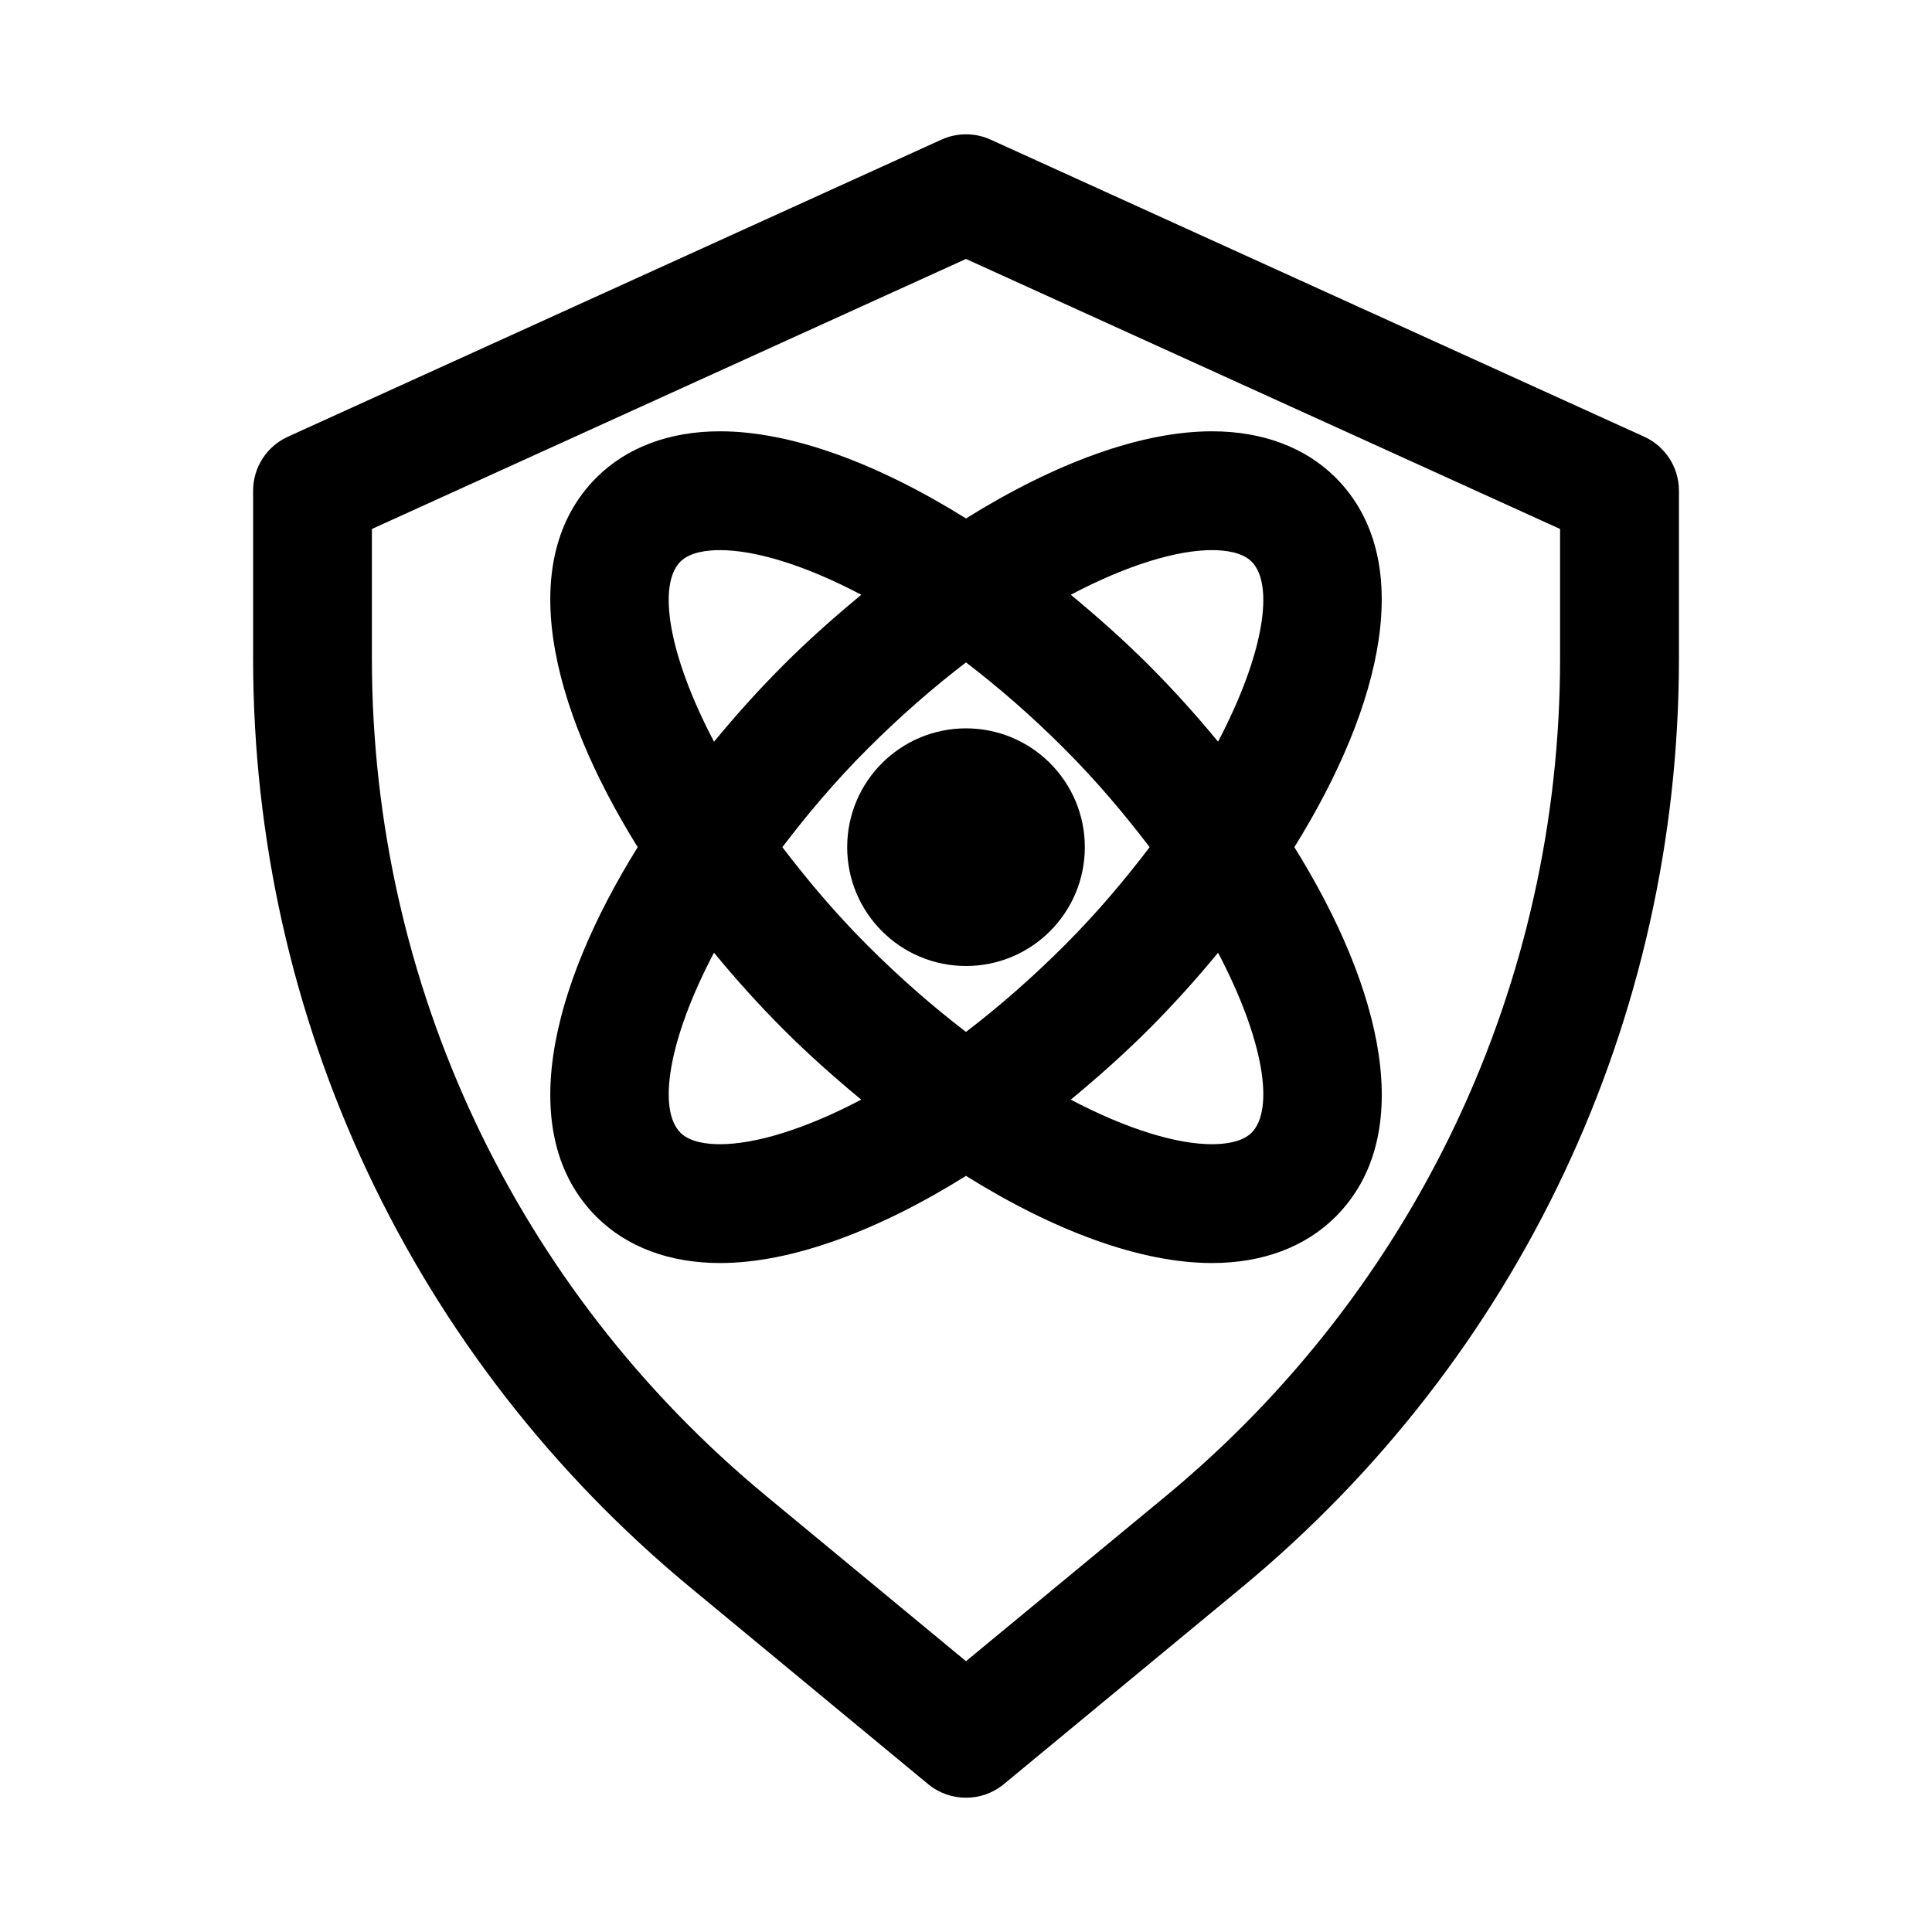
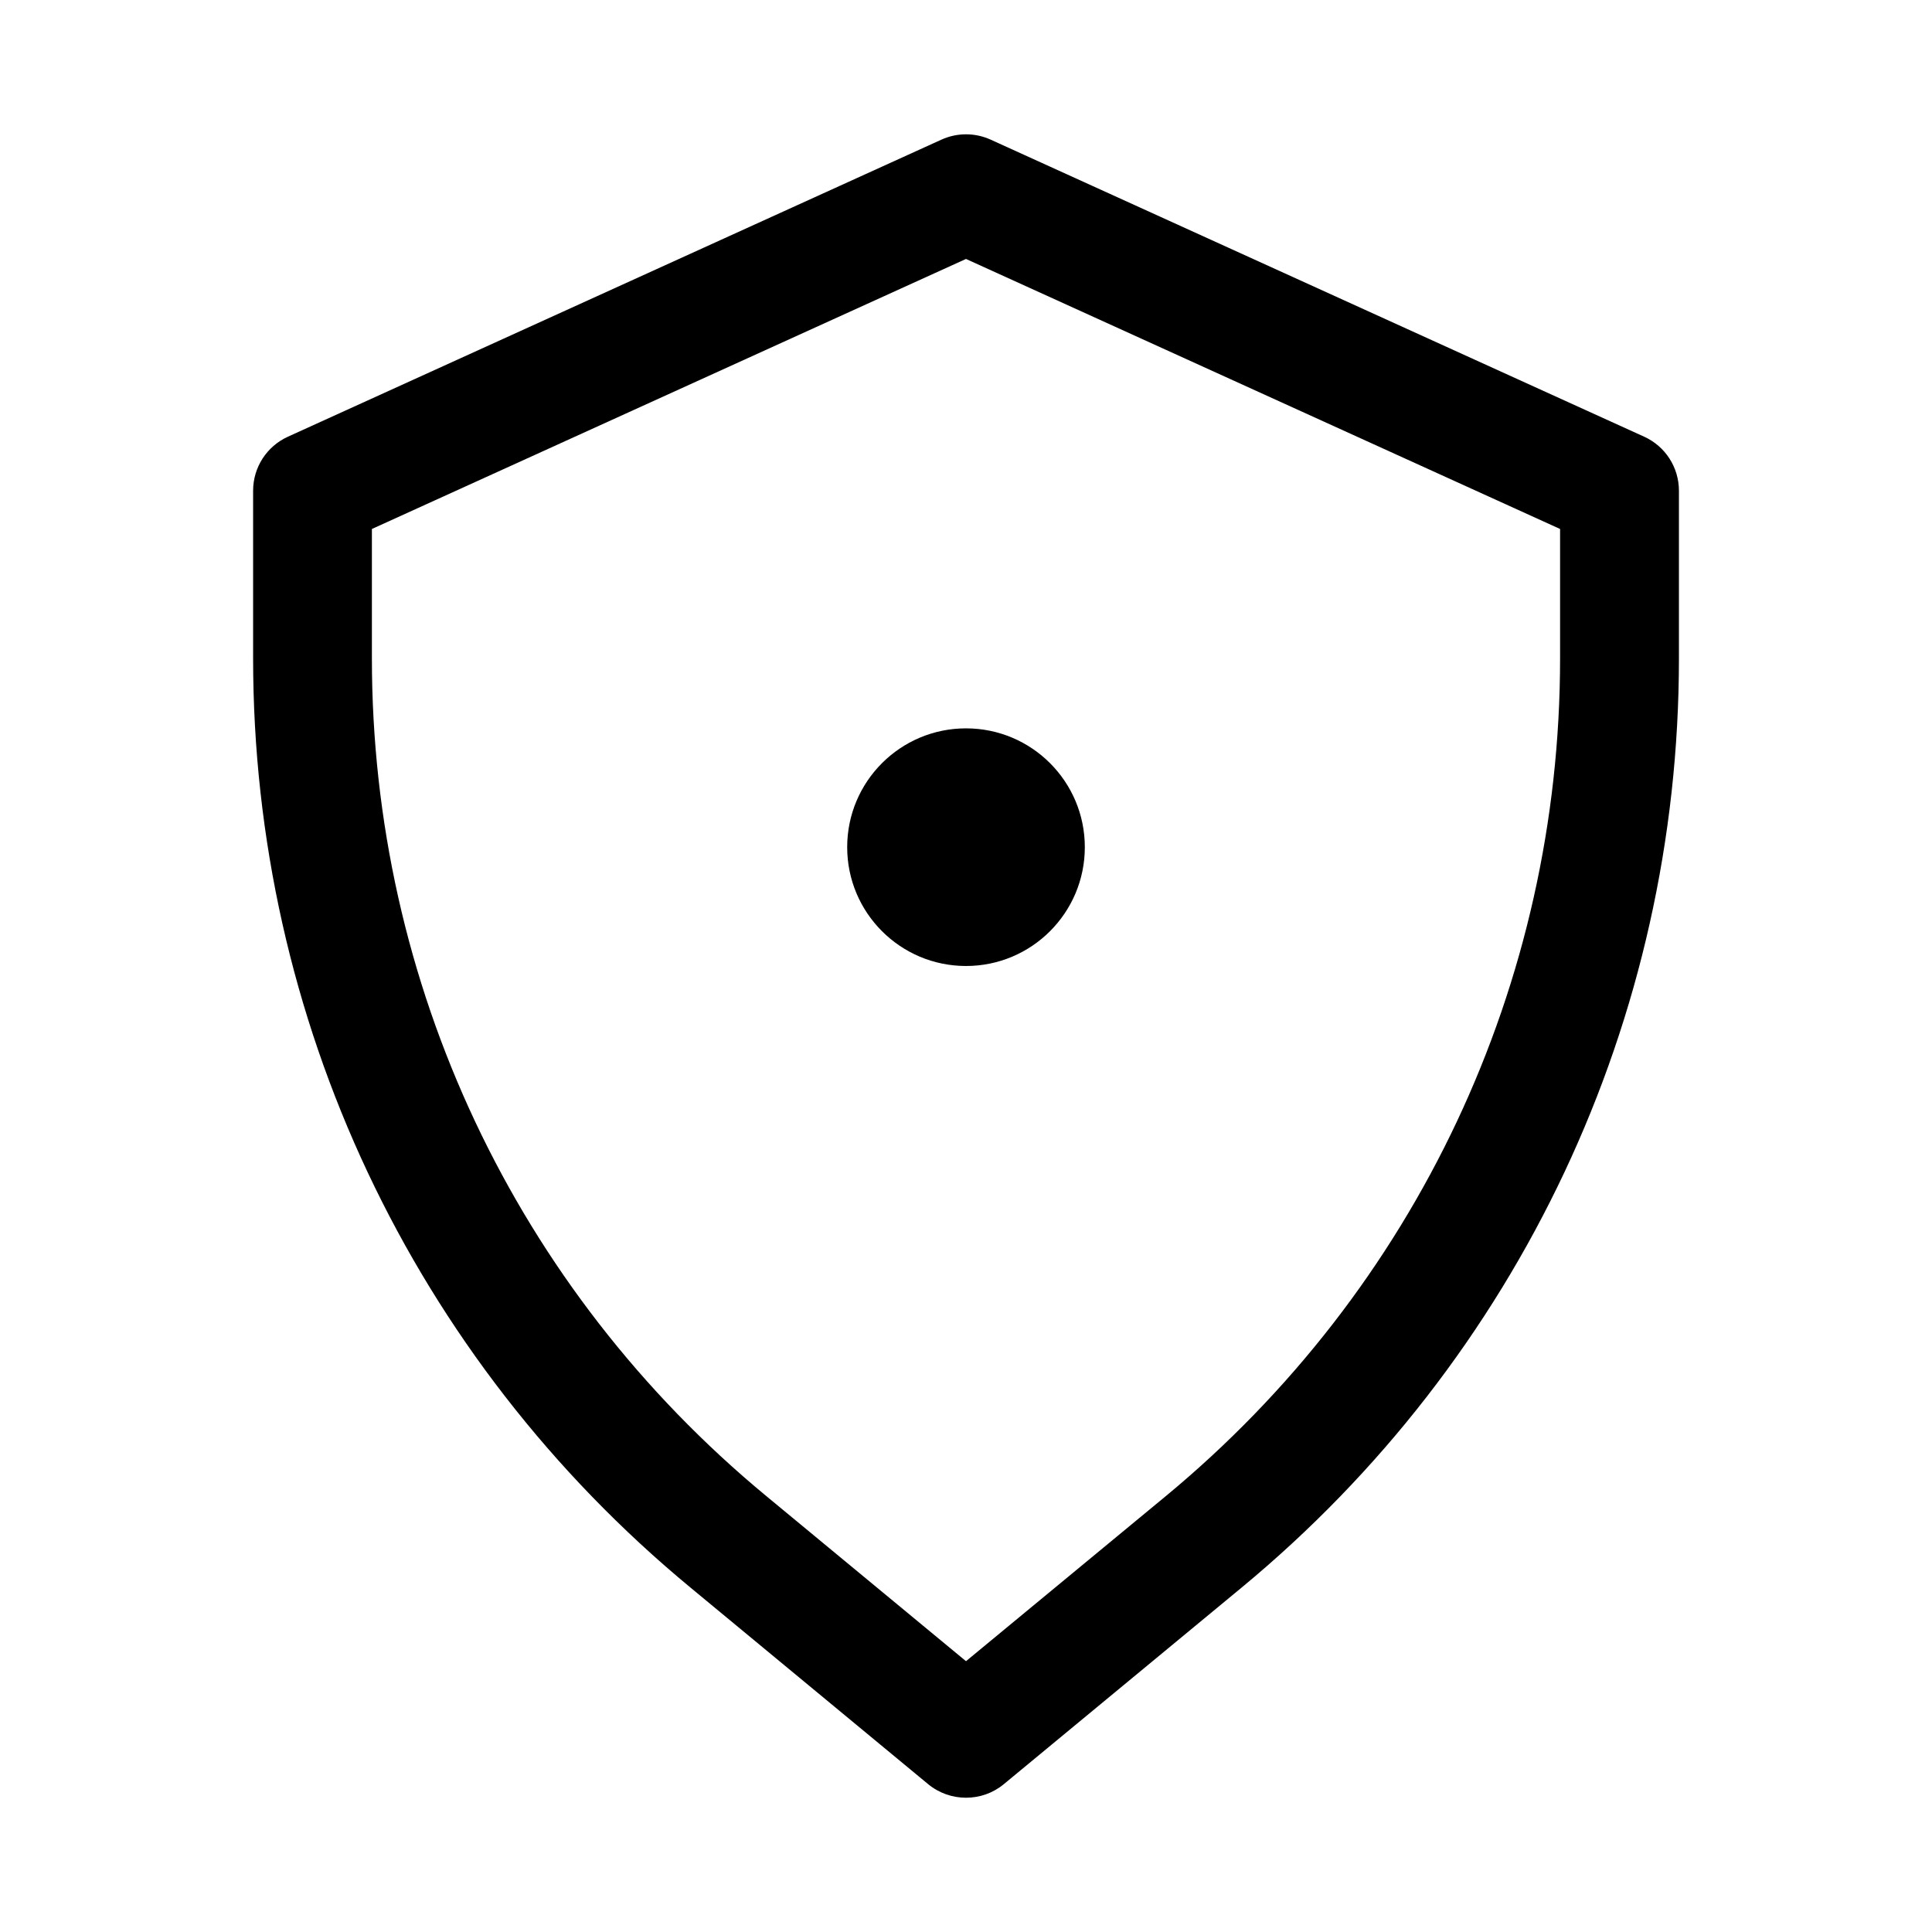
<svg xmlns="http://www.w3.org/2000/svg" fill="#000000" width="800px" height="800px" version="1.1" viewBox="144 144 512 512">
  <g>
    <path d="m579.7 259.72-173.18-78.719c-4.141-1.875-8.879-1.875-13.02 0l-173.18 78.719c-5.637 2.551-9.242 8.141-9.242 14.328v44.461c0 95.598 42.273 185.36 115.97 246.27l62.914 52.035c2.914 2.406 6.473 3.602 10.047 3.602s7.117-1.195 10.027-3.606l62.93-52.02c73.699-60.91 115.97-150.68 115.97-246.28v-44.461c0-6.188-3.606-11.777-9.227-14.328zm-22.262 58.789c0 86.168-38.102 167.09-104.54 222.02l-52.898 43.703-52.883-43.723c-66.457-54.914-104.56-135.82-104.56-222v-34.324l157.44-71.559 157.44 71.559z" />
-     <path d="m334.82 258.3c-13.398 0-24.734 4.25-32.762 12.266-21.633 21.664-12.422 60.41 10.941 97.945-23.363 37.535-32.574 76.281-10.941 97.945 8.031 8.012 19.367 12.262 32.762 12.262 18.828 0 41.738-8.453 65.18-23.098 23.445 14.645 46.352 23.098 65.184 23.098 13.414 0 24.734-4.25 32.762-12.266 21.648-21.648 12.438-60.41-10.926-97.945 23.348-37.535 32.559-76.281 10.926-97.945-8.027-8.008-19.363-12.262-32.762-12.262-18.828 0-41.723 8.453-65.18 23.098-23.461-14.641-46.367-23.098-65.184-23.098zm-10.5 34.527c2.535-2.519 7.102-3.039 10.5-3.039 9.227 0 22.324 3.871 37.422 11.824-6.941 5.762-13.855 11.855-20.562 18.562-6.473 6.473-12.641 13.32-18.453 20.387-12.227-23.234-14.984-41.641-8.906-47.734zm101.75 49.609c8.785 8.785 16.074 17.523 22.594 26.07-6.519 8.566-13.809 17.285-22.594 26.07-8.816 8.801-17.57 16.391-26.07 22.891-8.5-6.504-17.254-14.074-26.07-22.891-8.785-8.785-16.074-17.523-22.594-26.07 6.519-8.566 13.809-17.285 22.594-26.07 8.816-8.801 17.57-16.391 26.07-22.891 8.5 6.5 17.27 14.074 26.07 22.891zm-91.254 104.79c-3.402 0-7.965-0.52-10.484-3.039-6.078-6.078-3.336-24.496 8.879-47.719 5.824 7.07 11.98 13.918 18.453 20.387 6.707 6.707 13.617 12.801 20.562 18.562-15.082 7.938-28.184 11.809-37.41 11.809zm140.86-3.039c-2.535 2.519-7.117 3.039-10.5 3.039-9.227 0-22.324-3.871-37.406-11.809 6.957-5.762 13.855-11.855 20.578-18.562 6.473-6.473 12.641-13.32 18.453-20.371 12.215 23.207 14.953 41.625 8.875 47.703zm-10.5-154.4c3.402 0 7.981 0.52 10.5 3.039 6.078 6.078 3.336 24.48-8.879 47.719-5.824-7.07-11.996-13.918-18.453-20.371-6.723-6.707-13.617-12.801-20.578-18.562 15.086-7.949 28.168-11.824 37.41-11.824z" />
    <path d="m431.49 368.51c0 17.391-14.098 31.488-31.488 31.488s-31.488-14.098-31.488-31.488 14.098-31.488 31.488-31.488 31.488 14.098 31.488 31.488" />
  </g>
</svg>